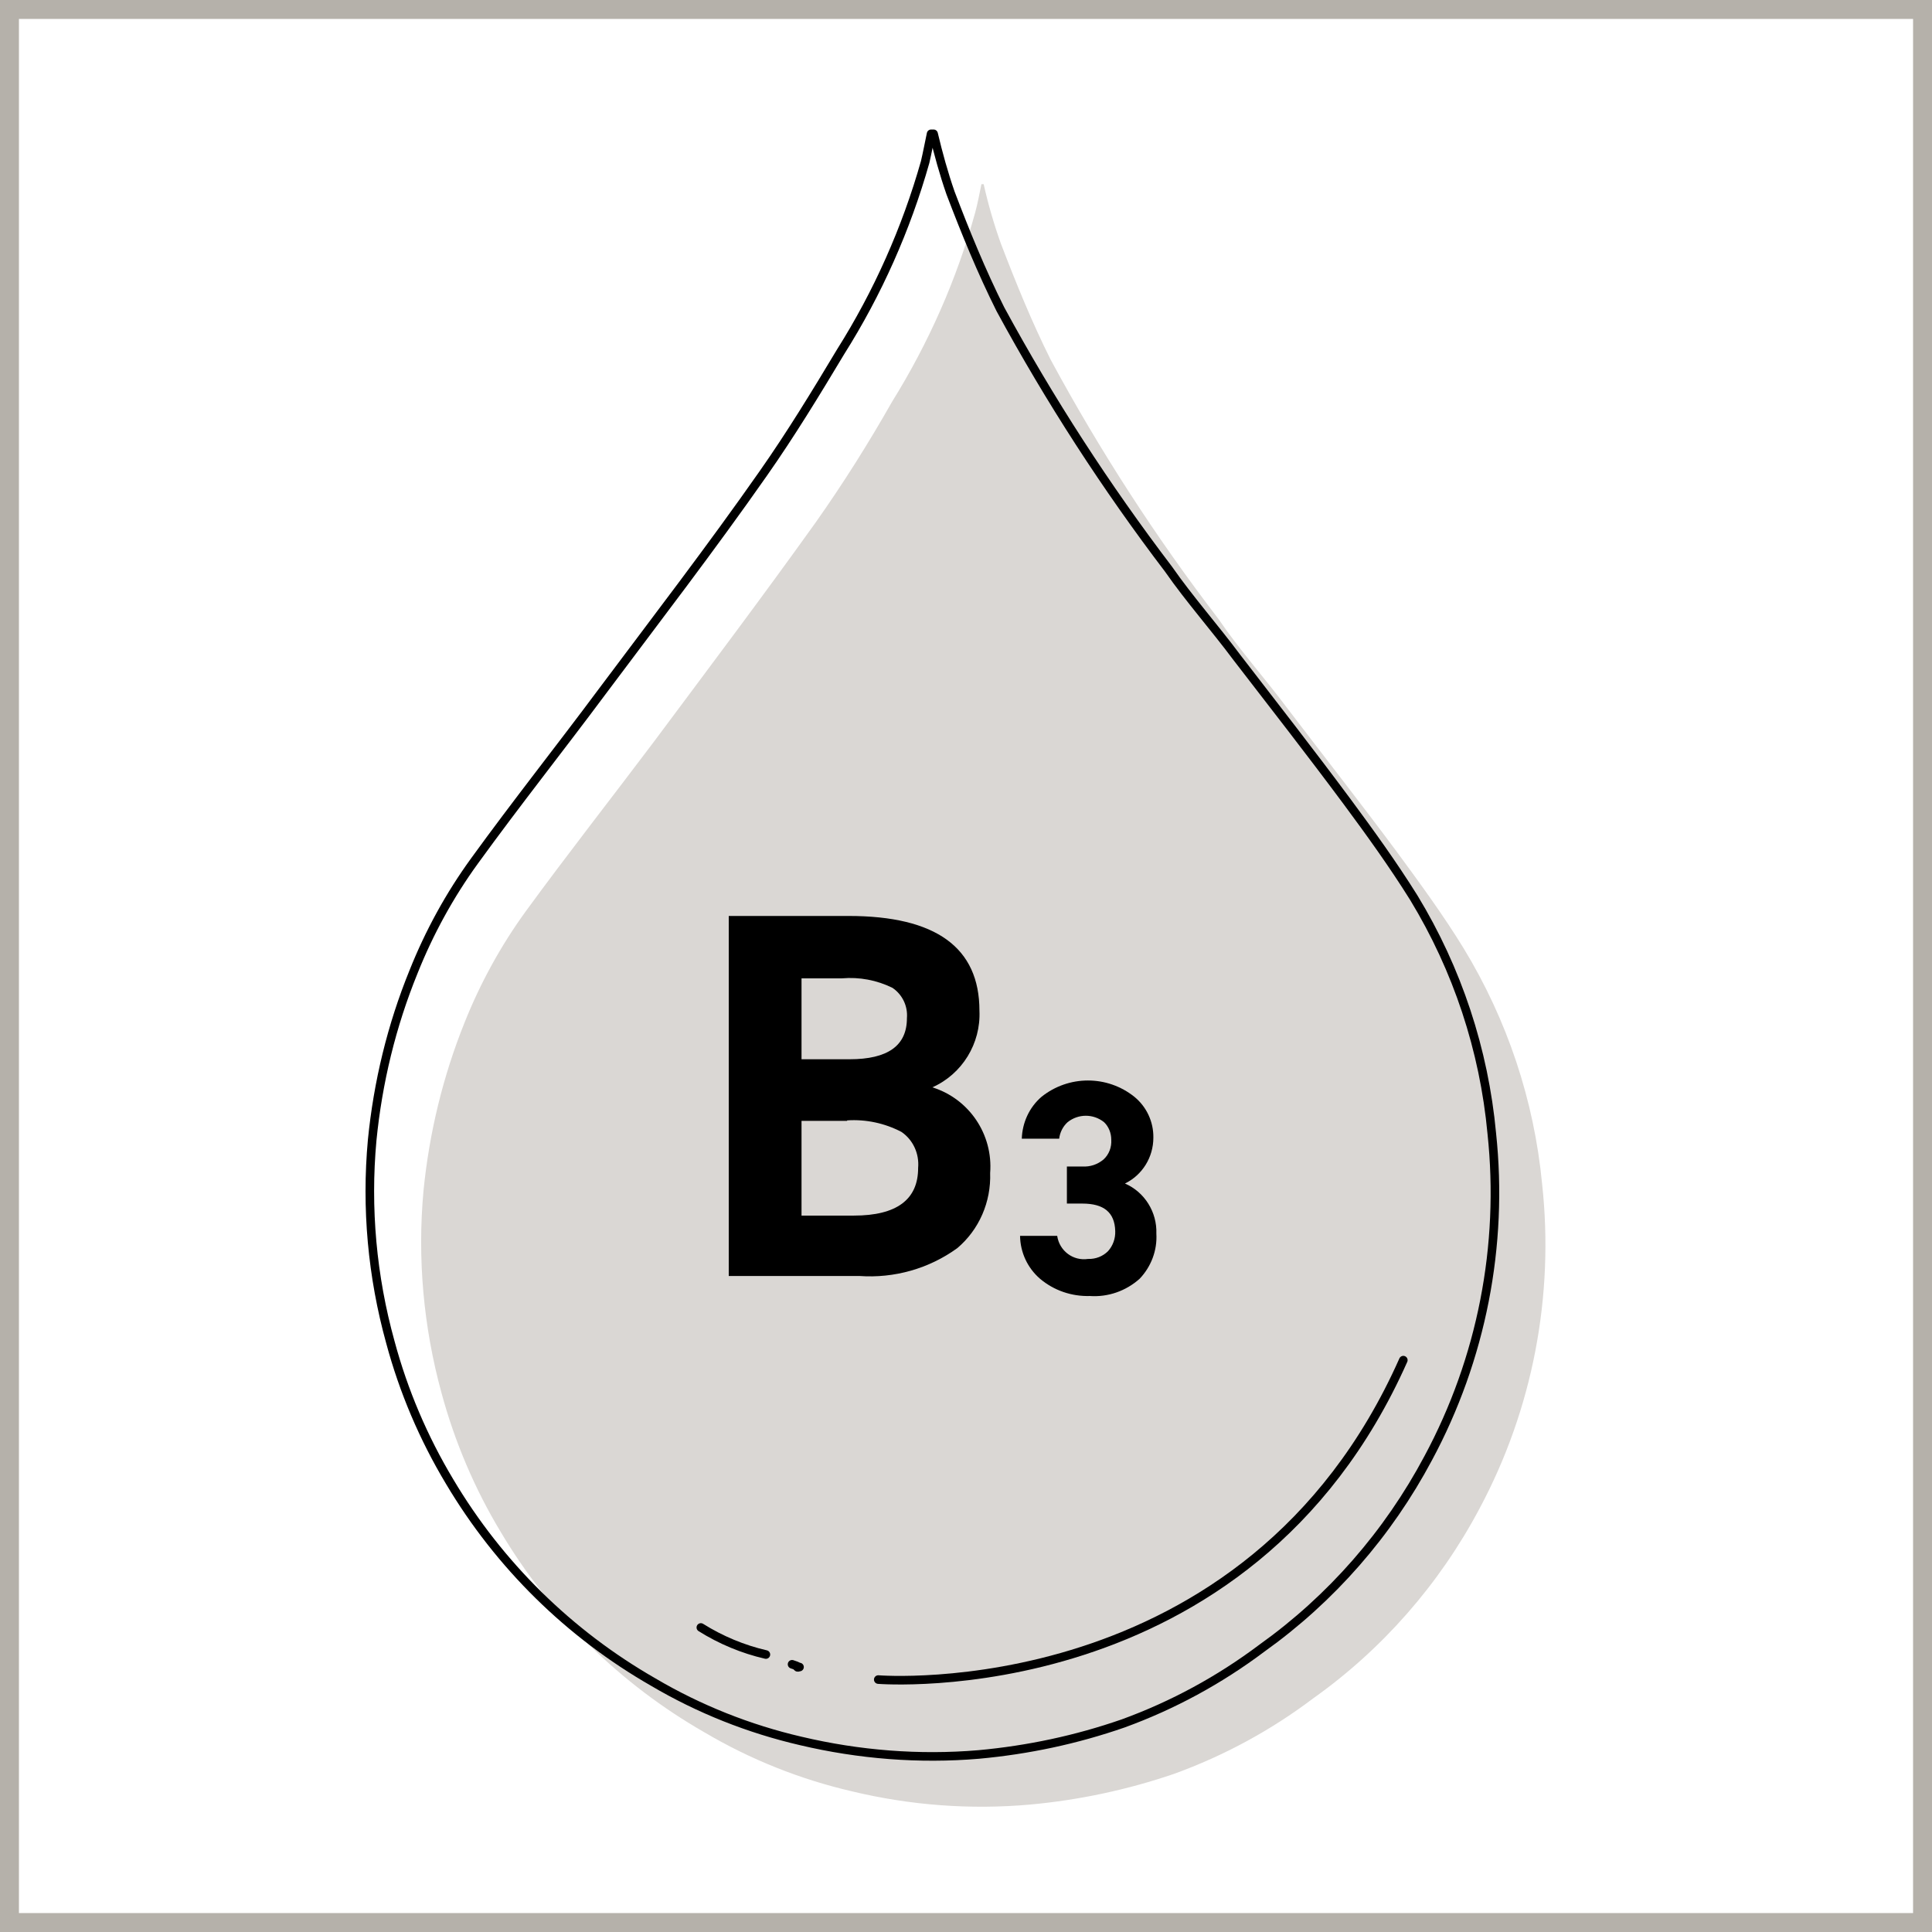
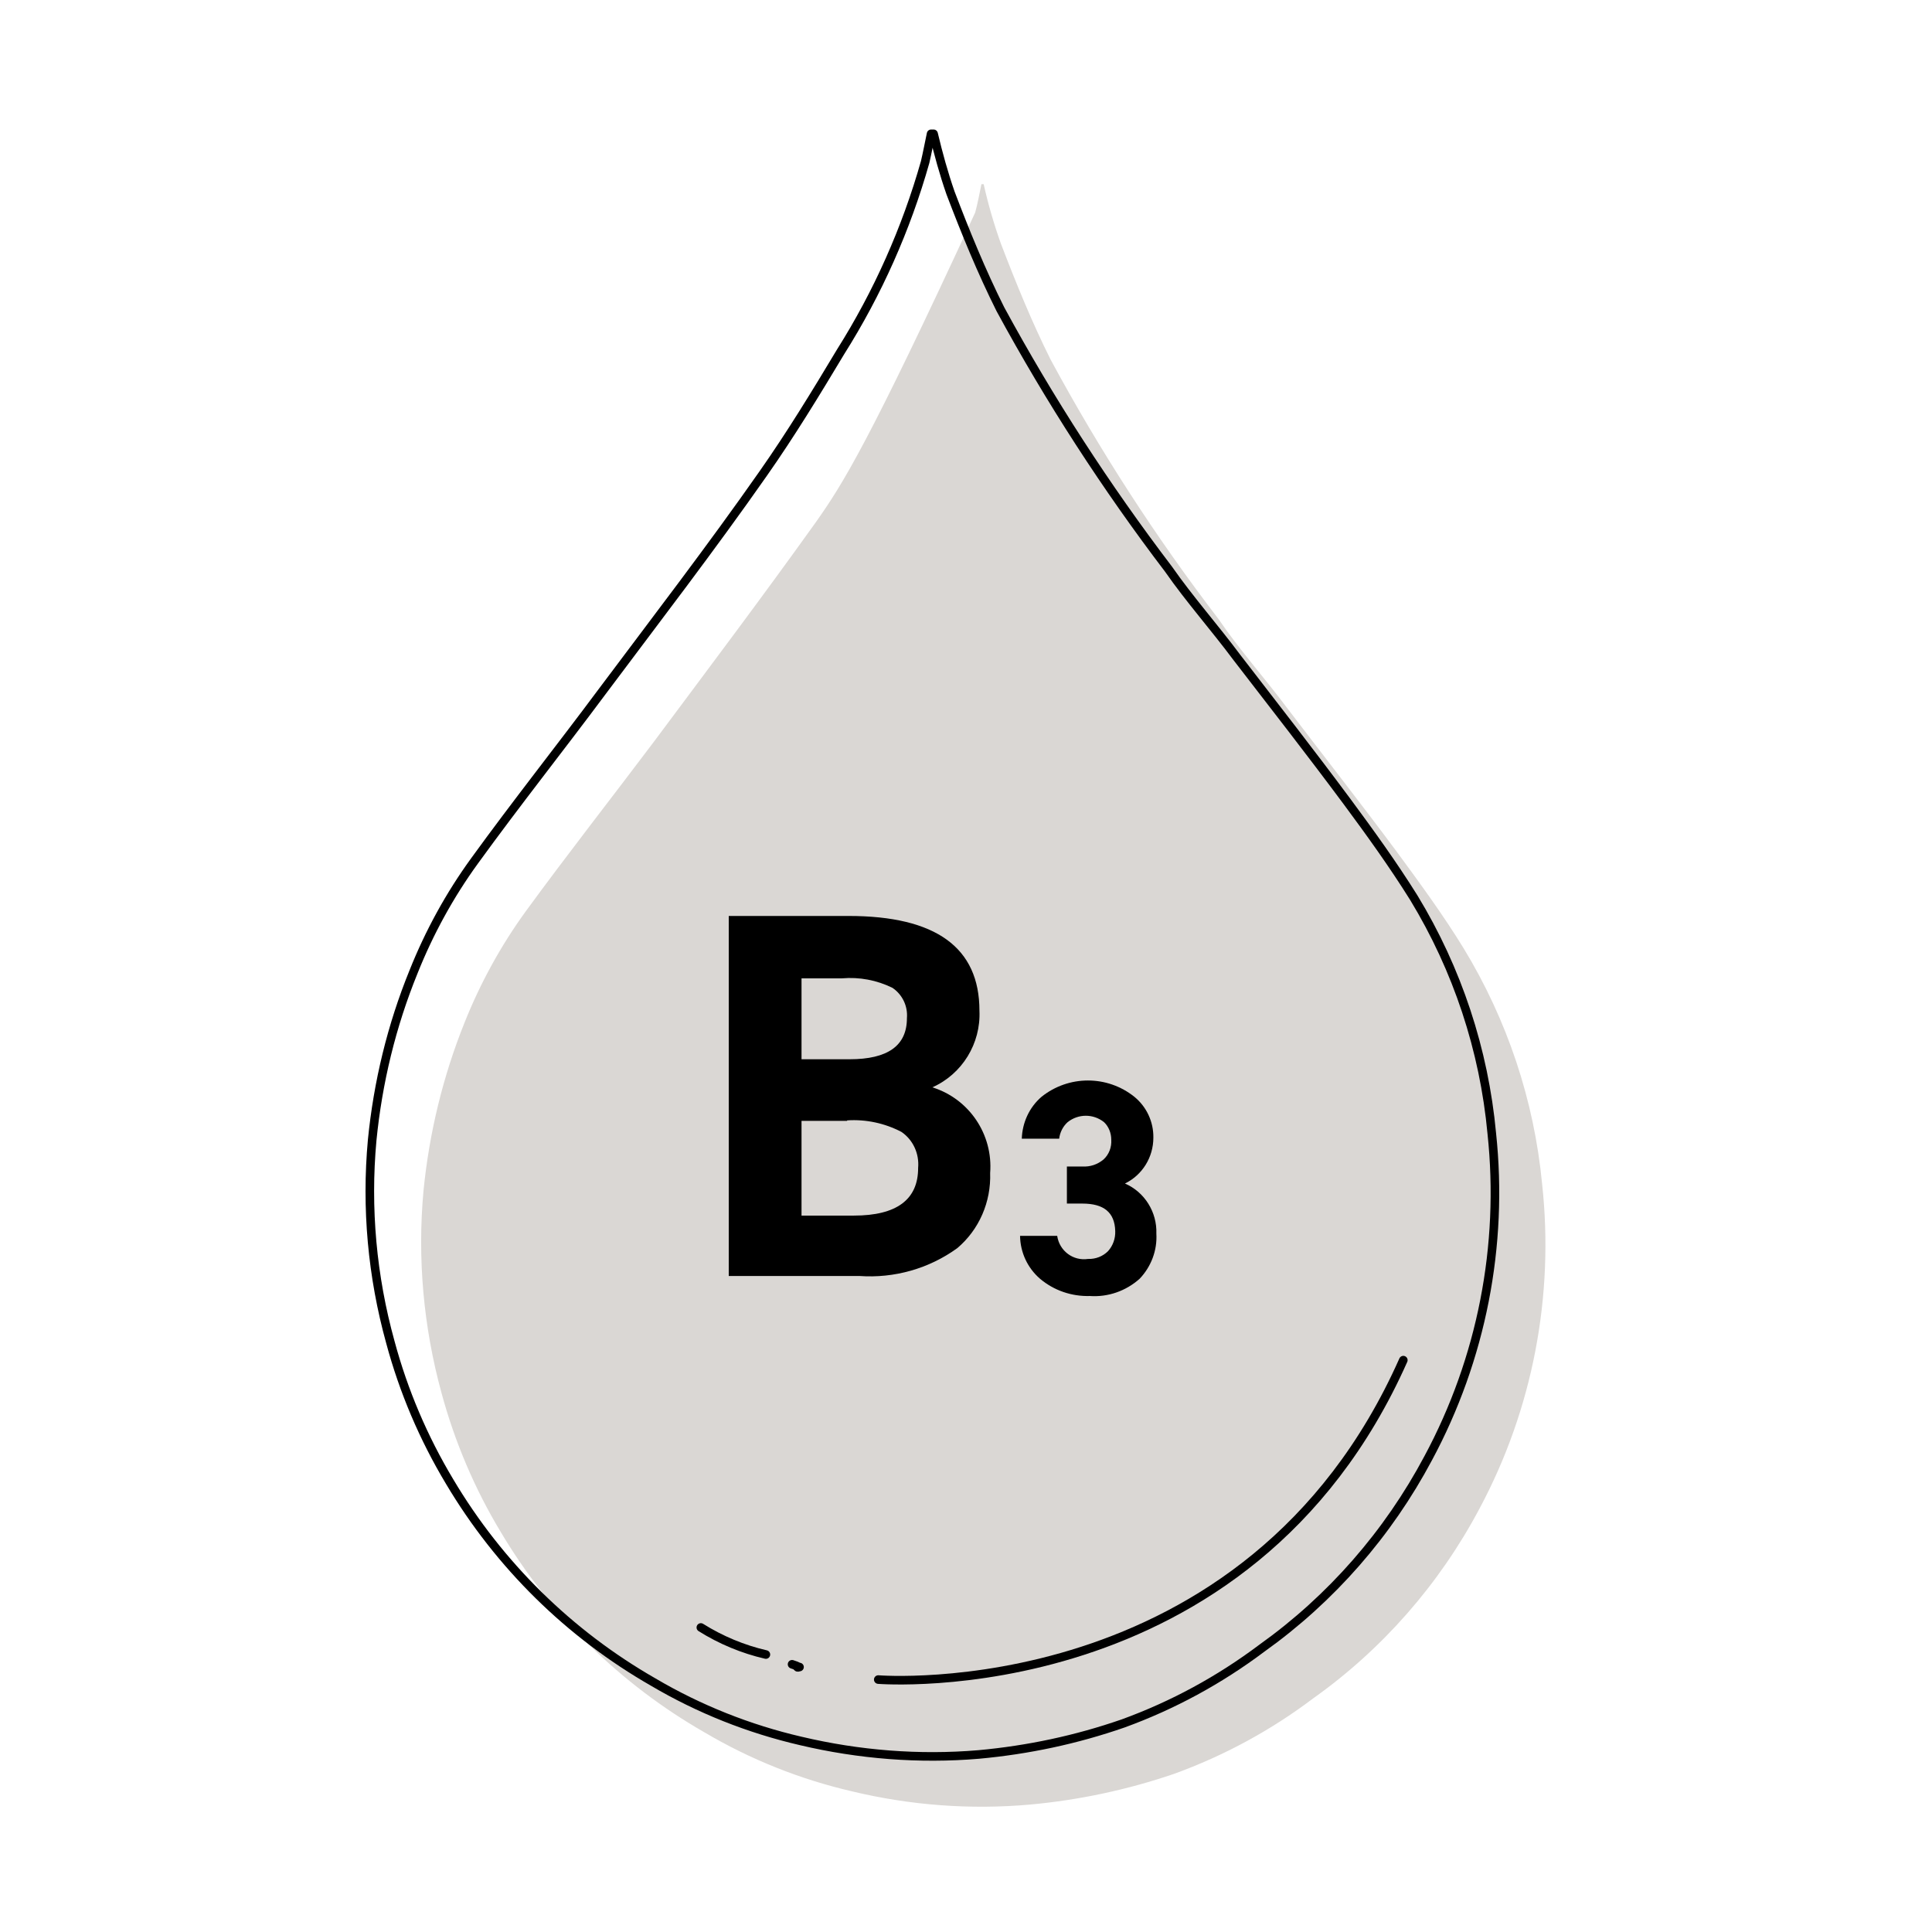
<svg xmlns="http://www.w3.org/2000/svg" width="90" height="90" viewBox="0 0 90 90" fill="none">
  <g clip-path="url(#clip0_1416_698)">
-     <rect x="0.441" y="0.441" width="89.118" height="89.118" stroke="#B5B1AA" stroke-width="0.882" />
    <g clip-path="url(#clip1_1416_698)">
-       <path d="M71.838 55.157C71.466 51.258 70.212 47.512 68.181 44.175C67.229 42.622 66.15 41.152 65.07 39.681C63.398 37.429 61.657 35.212 59.951 32.971C58.894 31.559 57.733 30.263 56.782 28.863C53.856 25.046 51.233 20.997 48.946 16.76C48.064 14.998 47.321 13.166 46.624 11.345C46.299 10.435 46.032 9.513 45.823 8.579H45.719C45.626 9.023 45.545 9.466 45.429 9.898C44.57 13.014 43.258 15.978 41.552 18.721C40.46 20.647 39.276 22.526 37.999 24.334C35.538 27.777 32.996 31.15 30.466 34.546C28.481 37.184 26.438 39.786 24.487 42.459C23.327 44.058 22.375 45.797 21.643 47.629C20.634 50.138 19.995 52.776 19.728 55.472C19.438 58.634 19.728 61.82 20.564 64.878C21.179 67.154 22.108 69.348 23.327 71.367C25.637 75.253 28.91 78.463 32.822 80.703C34.958 81.964 37.268 82.886 39.683 83.446C42.399 84.1 45.197 84.31 47.971 84.065C50.269 83.855 52.521 83.376 54.704 82.629C57.014 81.789 59.196 80.61 61.158 79.128C64.397 76.829 67.055 73.794 68.924 70.27C71.397 65.648 72.406 60.373 71.838 55.157Z" fill="#DAD7D4" />
+       <path d="M71.838 55.157C71.466 51.258 70.212 47.512 68.181 44.175C67.229 42.622 66.15 41.152 65.07 39.681C63.398 37.429 61.657 35.212 59.951 32.971C58.894 31.559 57.733 30.263 56.782 28.863C53.856 25.046 51.233 20.997 48.946 16.76C48.064 14.998 47.321 13.166 46.624 11.345C46.299 10.435 46.032 9.513 45.823 8.579H45.719C45.626 9.023 45.545 9.466 45.429 9.898C40.46 20.647 39.276 22.526 37.999 24.334C35.538 27.777 32.996 31.15 30.466 34.546C28.481 37.184 26.438 39.786 24.487 42.459C23.327 44.058 22.375 45.797 21.643 47.629C20.634 50.138 19.995 52.776 19.728 55.472C19.438 58.634 19.728 61.82 20.564 64.878C21.179 67.154 22.108 69.348 23.327 71.367C25.637 75.253 28.91 78.463 32.822 80.703C34.958 81.964 37.268 82.886 39.683 83.446C42.399 84.1 45.197 84.31 47.971 84.065C50.269 83.855 52.521 83.376 54.704 82.629C57.014 81.789 59.196 80.61 61.158 79.128C64.397 76.829 67.055 73.794 68.924 70.27C71.397 65.648 72.406 60.373 71.838 55.157Z" fill="#DAD7D4" />
      <path d="M33.948 59.451V42.669H39.532C43.595 42.669 45.626 44.139 45.626 47.08C45.696 48.609 44.825 50.033 43.432 50.652C45.15 51.188 46.265 52.846 46.125 54.643C46.172 55.985 45.615 57.281 44.593 58.144C43.27 59.101 41.656 59.556 40.031 59.44H33.948V59.451ZM39.218 45.575H37.338V49.344H39.578C41.354 49.344 42.248 48.714 42.248 47.431C42.295 46.87 42.039 46.334 41.575 46.018C40.844 45.657 40.031 45.505 39.218 45.575ZM39.462 52.215H37.338V56.627H39.776C41.772 56.627 42.77 55.88 42.77 54.41C42.829 53.744 42.538 53.102 41.993 52.729C41.215 52.321 40.333 52.134 39.462 52.192V52.215Z" fill="black" />
      <path d="M50.42 56.067H49.7V54.34H50.42C50.78 54.363 51.128 54.246 51.407 54.013C51.662 53.779 51.79 53.441 51.767 53.091C51.767 52.787 51.651 52.484 51.43 52.274C50.931 51.877 50.234 51.877 49.735 52.274C49.515 52.472 49.375 52.752 49.341 53.044H47.599C47.623 52.297 47.948 51.585 48.516 51.095C49.782 50.08 51.581 50.08 52.846 51.095C53.415 51.562 53.74 52.262 53.728 52.997C53.728 53.908 53.218 54.736 52.405 55.133C53.322 55.53 53.903 56.464 53.868 57.467C53.914 58.249 53.624 59.008 53.09 59.568C52.452 60.14 51.616 60.432 50.768 60.373C49.921 60.397 49.097 60.117 48.447 59.568C47.866 59.066 47.53 58.343 47.518 57.572H49.248C49.352 58.273 49.991 58.751 50.687 58.646C51.035 58.658 51.372 58.529 51.616 58.284C51.848 58.028 51.964 57.689 51.952 57.351C51.929 56.475 51.418 56.067 50.42 56.067Z" fill="black" />
      <path d="M69.493 52.799C69.133 48.913 67.891 45.155 65.859 41.817C64.896 40.276 63.828 38.794 62.748 37.336C61.065 35.071 59.336 32.854 57.617 30.625C56.573 29.224 55.412 27.917 54.437 26.517C51.523 22.689 48.9 18.639 46.601 14.403C45.719 12.64 44.976 10.82 44.279 8.988C43.966 8.089 43.711 7.167 43.49 6.233H43.374C43.281 6.665 43.2 7.109 43.096 7.552C42.213 10.668 40.89 13.644 39.16 16.387C37.999 18.324 36.839 20.226 35.562 22.047C33.112 25.548 30.559 28.863 28.028 32.247C26.101 34.838 24.07 37.394 22.108 40.101C20.947 41.7 19.995 43.439 19.264 45.272C18.242 47.781 17.604 50.418 17.337 53.114C17.047 56.277 17.337 59.463 18.184 62.521C18.799 64.808 19.728 66.99 20.947 69.021C23.257 72.907 26.519 76.117 30.431 78.358C32.567 79.618 34.888 80.54 37.303 81.1C40.019 81.742 42.817 81.964 45.591 81.73C47.89 81.52 50.142 81.042 52.324 80.283C54.634 79.443 56.805 78.264 58.778 76.782C62.017 74.471 64.664 71.437 66.533 67.924C69.017 63.303 70.05 58.027 69.493 52.799Z" stroke="black" stroke-width="0.4" stroke-linecap="round" stroke-linejoin="round" />
      <path d="M40.913 78.241C40.913 78.241 58.14 79.63 65.372 63.361" stroke="black" stroke-width="0.4" stroke-linecap="round" stroke-linejoin="round" />
      <path d="M36.897 77.529C37.558 77.739 36.897 77.657 37.245 77.657" stroke="black" stroke-width="0.4" stroke-linecap="round" stroke-linejoin="round" />
      <path d="M32.648 75.814C33.577 76.397 34.61 76.829 35.678 77.074" stroke="black" stroke-width="0.4" stroke-linecap="round" stroke-linejoin="round" />
    </g>
  </g>
  <defs>
    <clipPath id="clip0_1416_698">
      <rect width="90" height="90" fill="white" />
    </clipPath>
    <clipPath id="clip1_1416_698">
      <rect width="55" height="78.158" fill="white" transform="translate(17 6)" />
    </clipPath>
  </defs>
</svg>